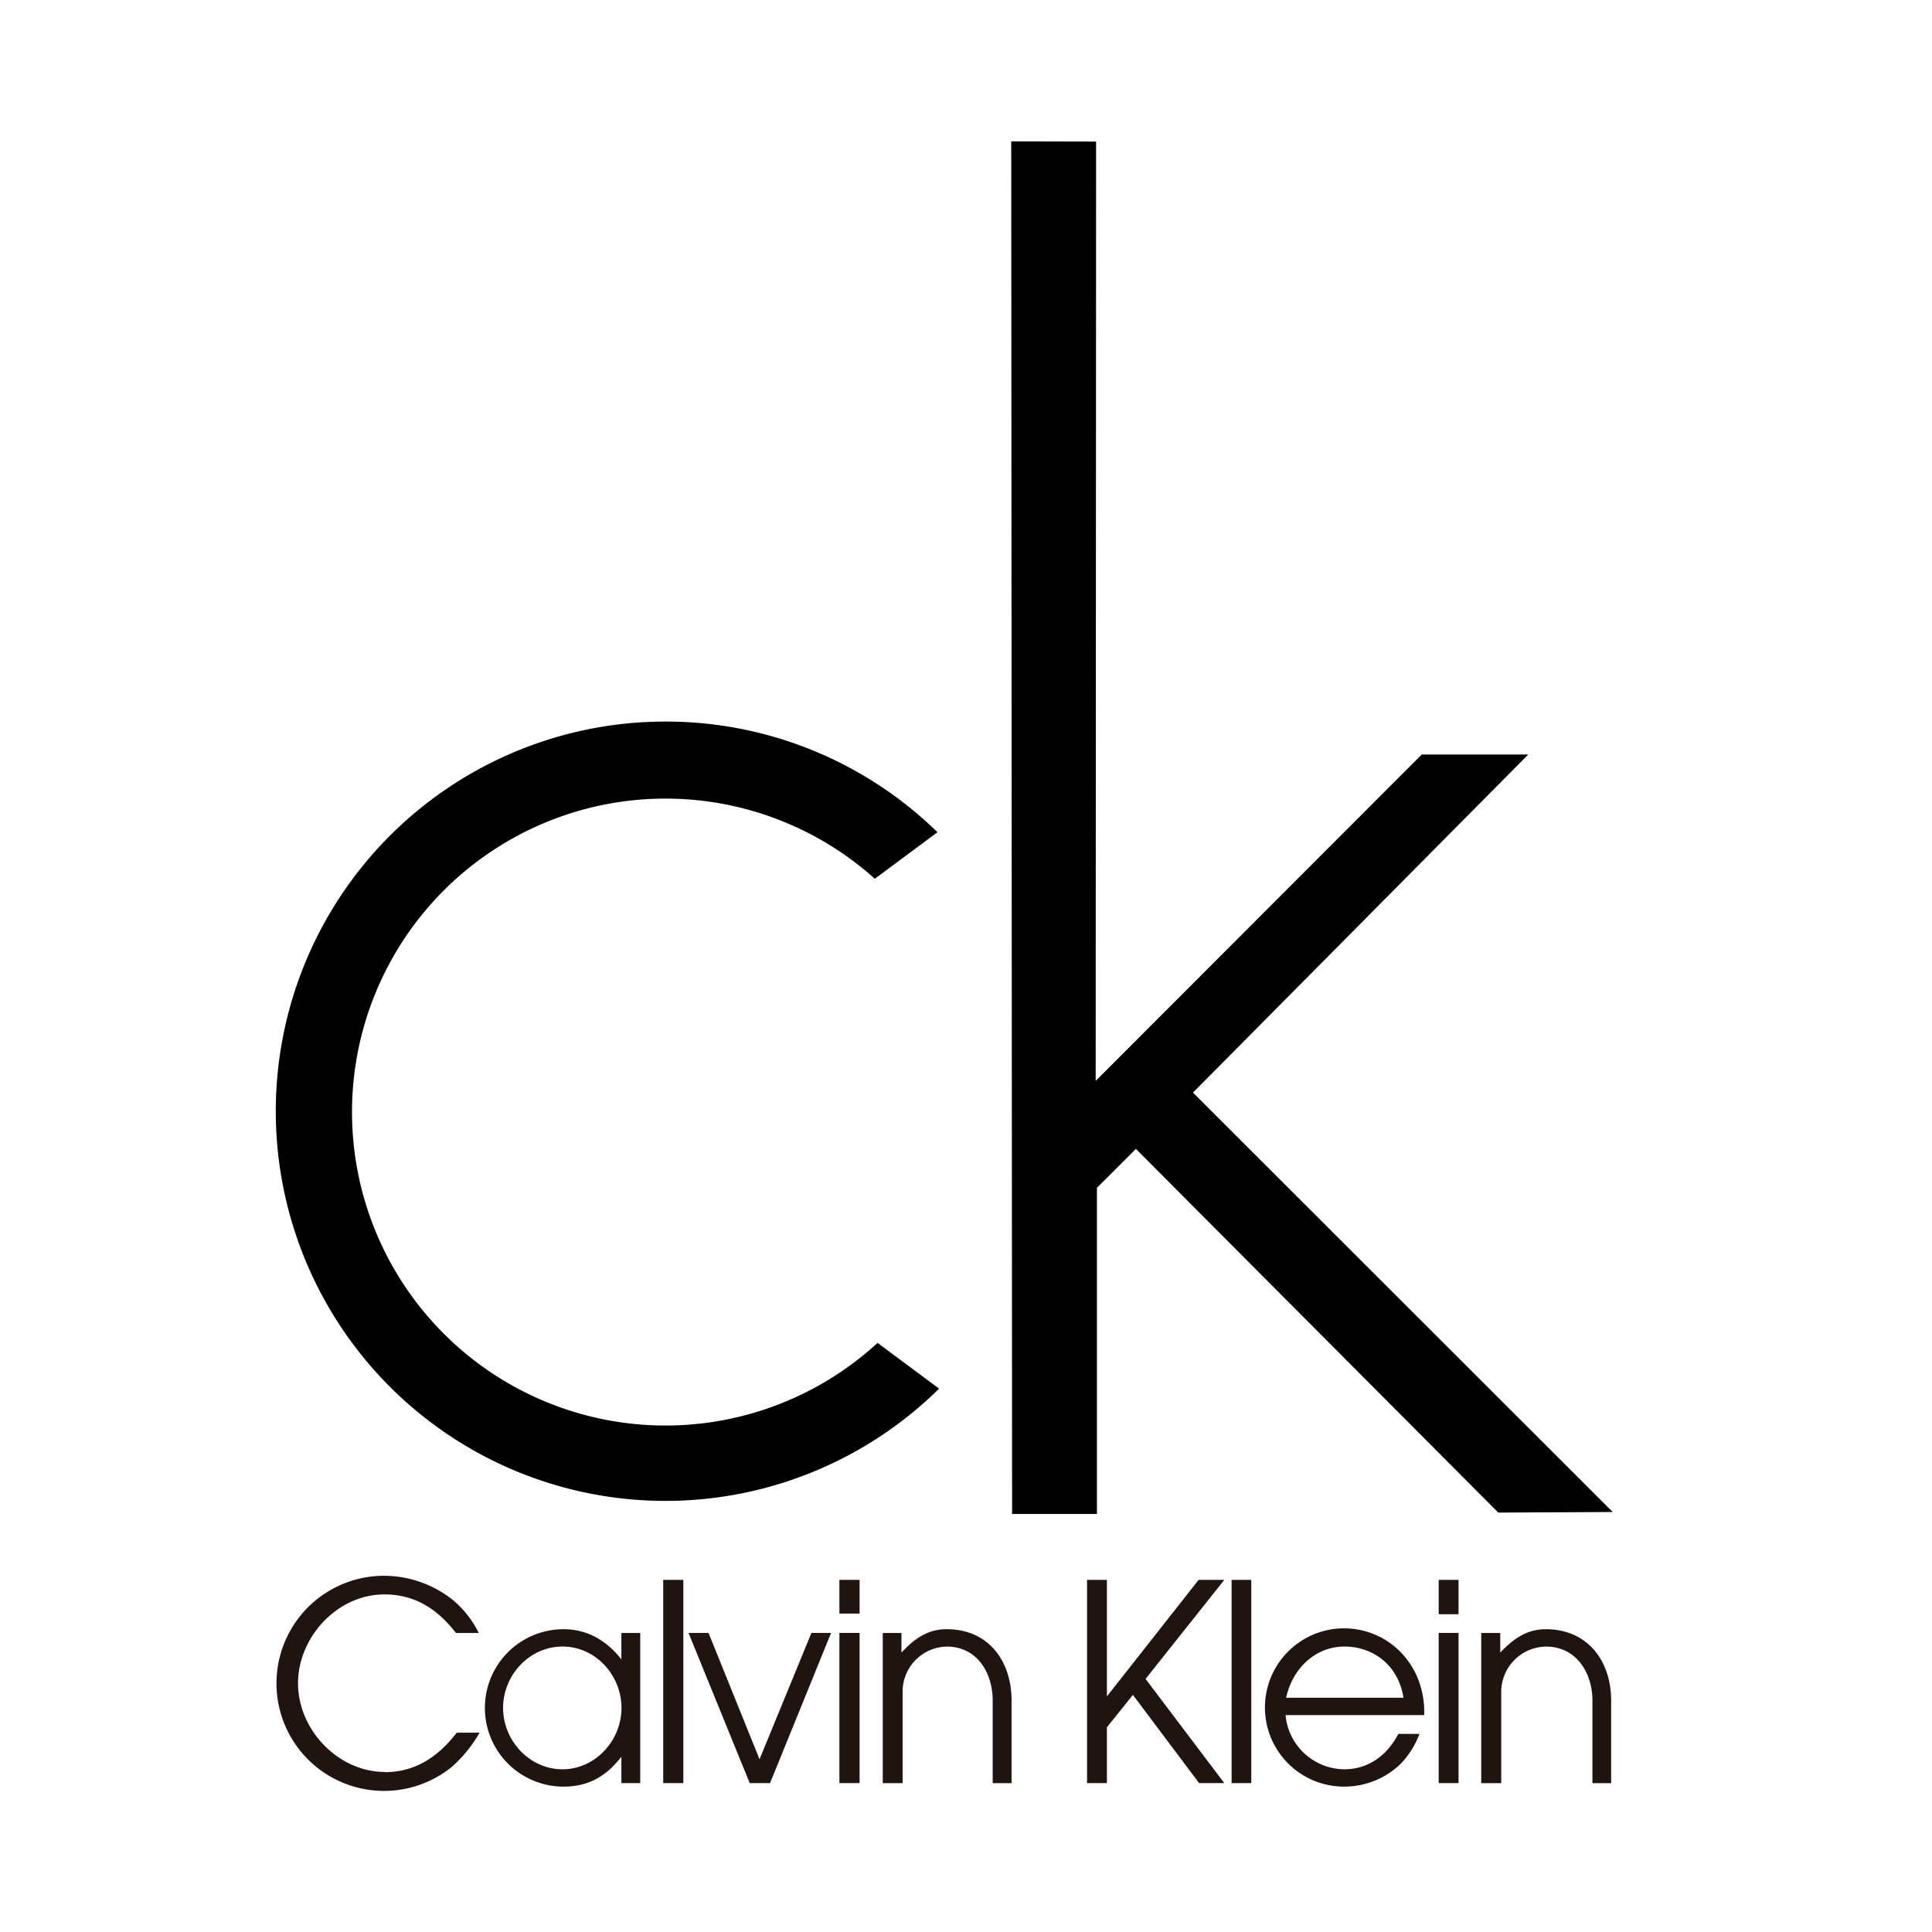
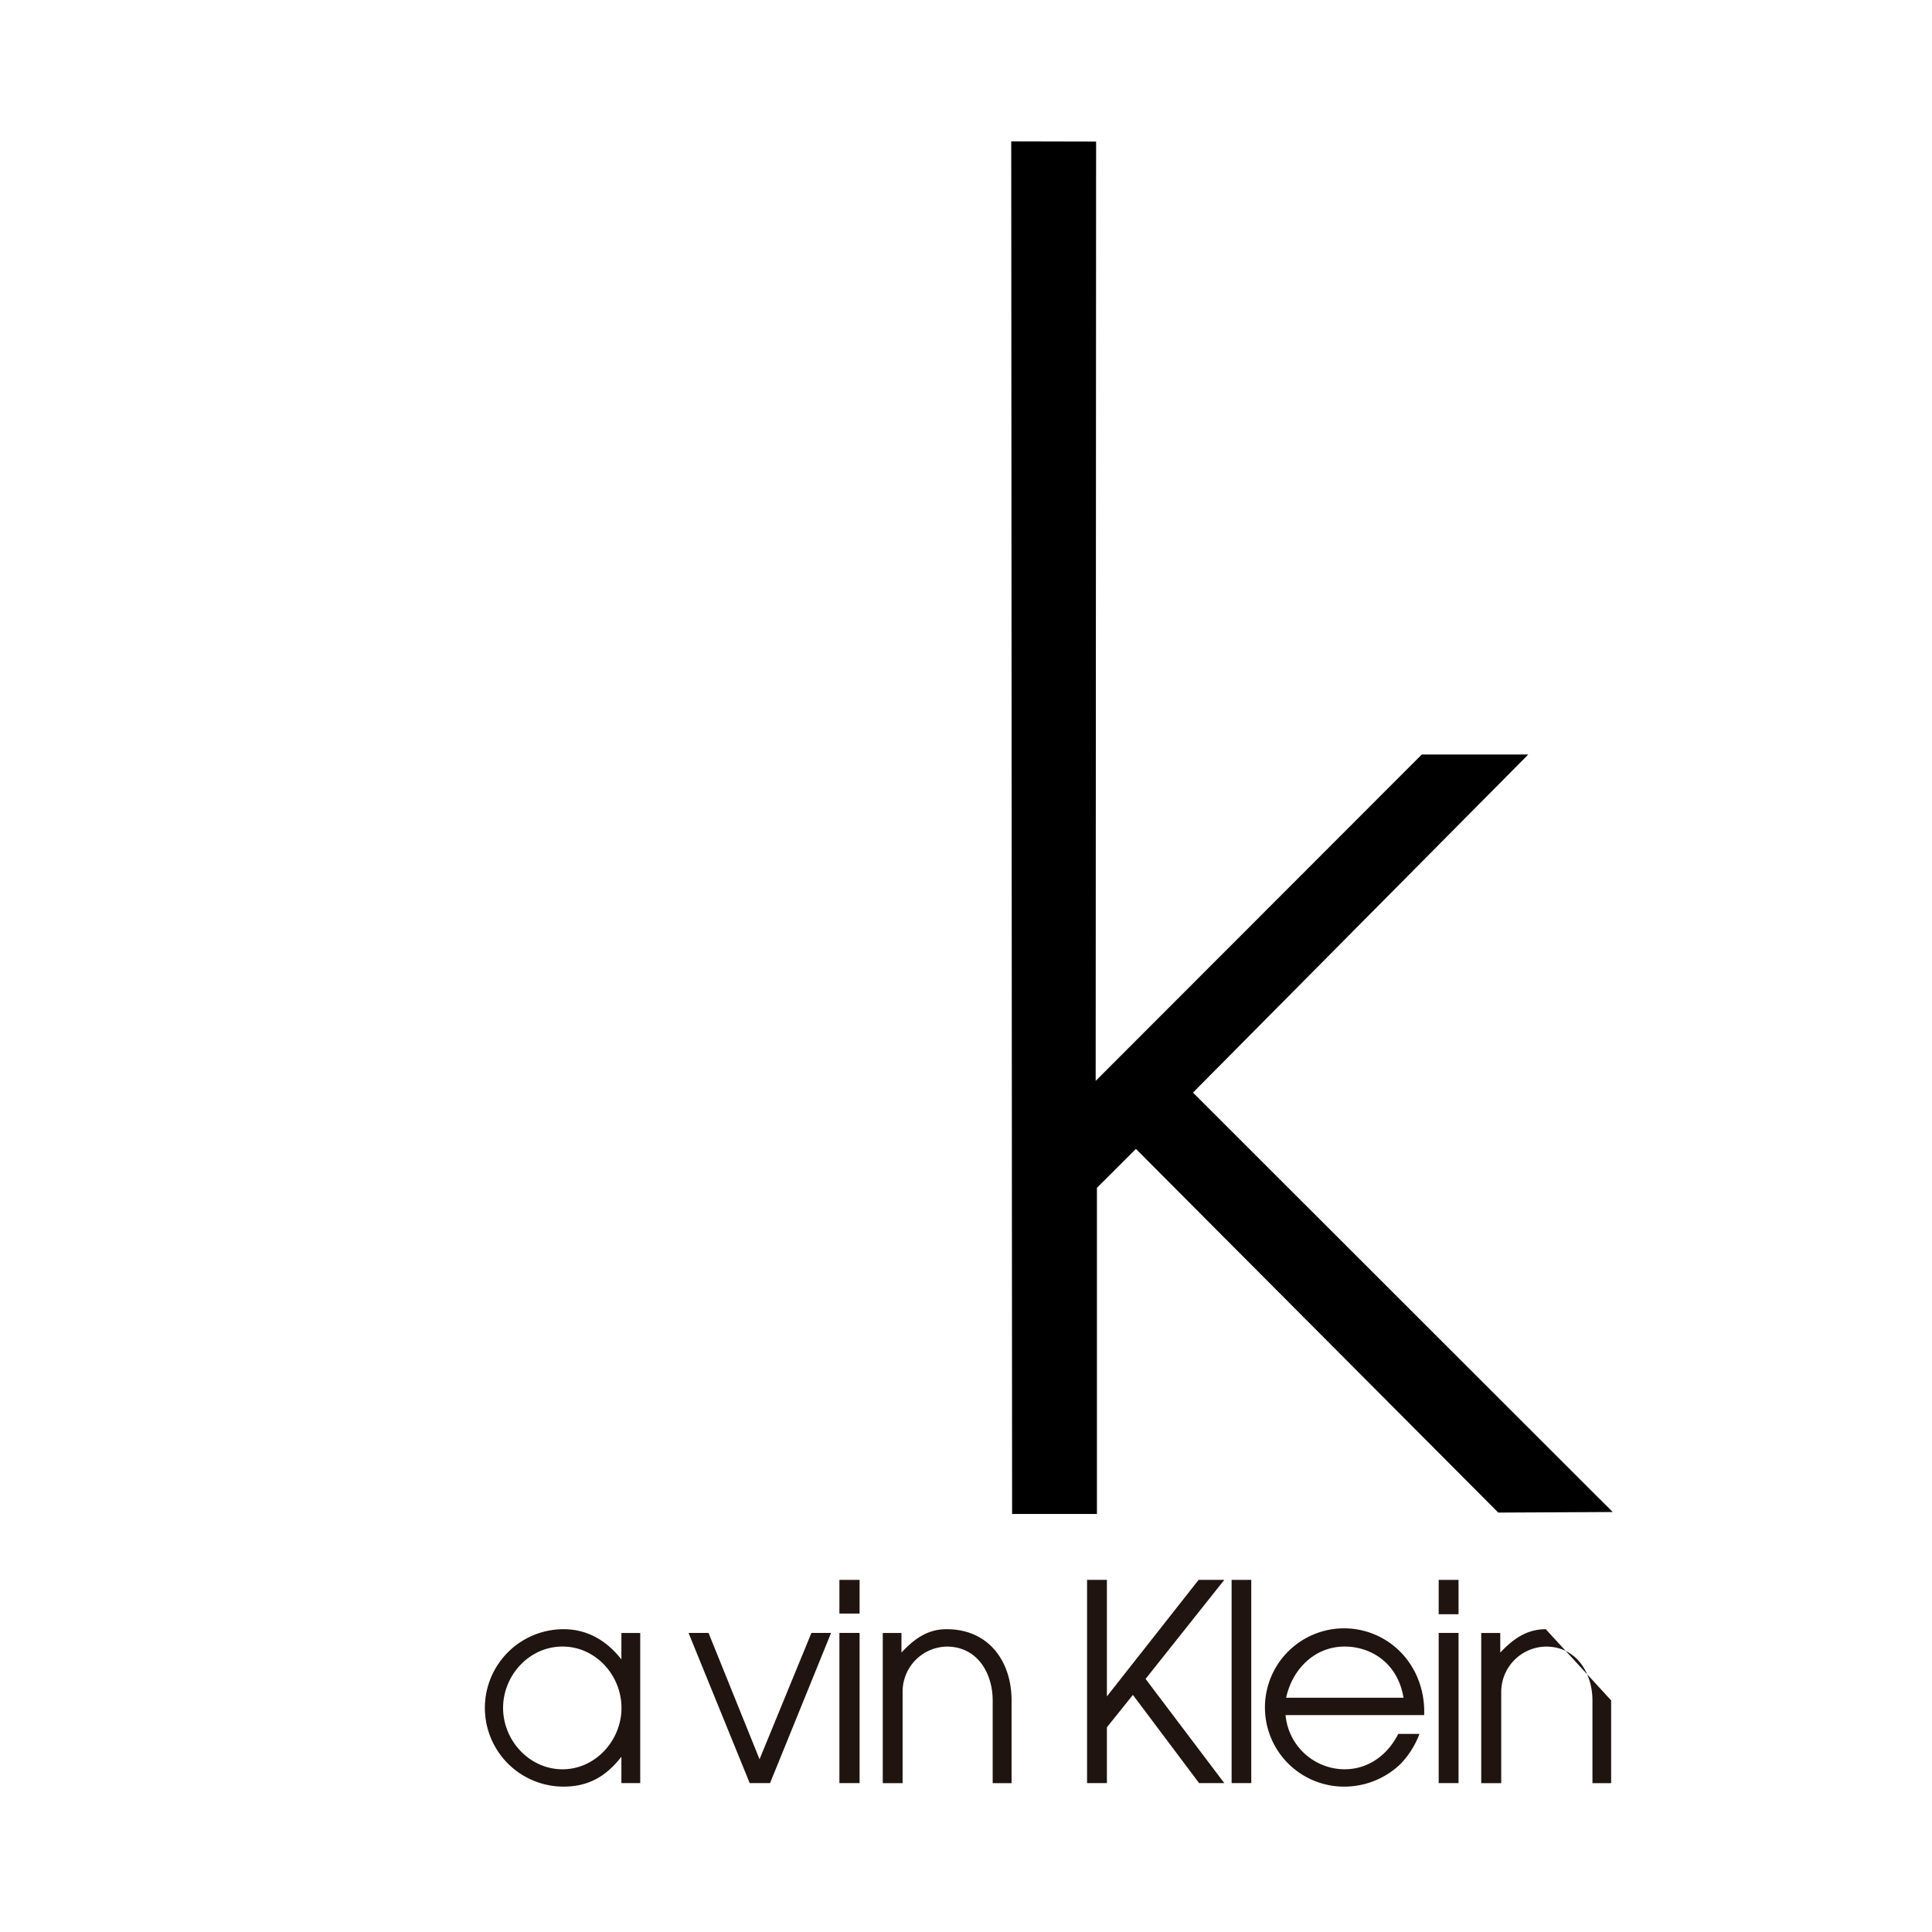
<svg xmlns="http://www.w3.org/2000/svg" id="Camada_1" data-name="Camada 1" viewBox="0 0 401.08 401.08">
  <defs>
    <style>.cls-1,.cls-2,.cls-3{fill-rule:evenodd;}.cls-2{stroke:#000;stroke-miterlimit:22.93;stroke-width:0.57px;}.cls-3{fill:#1f140f;}</style>
  </defs>
  <polygon class="cls-1" points="209.93 29.35 227.55 29.39 227.46 224.39 295.16 156.63 317.26 156.64 247.66 226.82 334.79 313.89 311.04 314.01 235.81 238.51 227.72 246.59 227.72 314.3 210.11 314.3 209.93 29.35 209.93 29.35" />
-   <path class="cls-2" d="M138.18,150.08a80.35,80.35,0,0,1,56,22.66l-12.55,9.32a65.36,65.36,0,1,0,.57,97.09l12.32,9.16a80.61,80.61,0,1,1-56.38-138.23Z" />
-   <path class="cls-3" d="M79.87,367.85c-9.69,0-18-8.79-18-18.38S70,331,79.8,331c6.44,0,11.08,3.12,14.85,8h4.74a21.29,21.29,0,0,0-5.26-6.75,23,23,0,0,0-14.26-5.12,22.33,22.33,0,1,0,13.84,39.74,27.88,27.88,0,0,0,5.85-7.17H94.82c-3.74,4.88-8.51,8.2-14.95,8.2Z" />
  <path class="cls-3" d="M129,344.49c-3-3.84-7-6.27-12-6.27a16.34,16.34,0,1,0,0,32.68c5.22,0,8.86-2.18,12-6.2v5.47h3.91V339H129v5.5ZM116.77,367.3c-6.89,0-12.33-6-12.33-12.74s5.41-12.74,12.33-12.74,12.25,6,12.25,12.74-5.4,12.74-12.25,12.74Z" />
-   <polygon class="cls-3" points="137.68 370.17 141.86 370.17 141.86 327.98 137.68 327.98 137.68 370.17 137.68 370.17" />
  <polygon class="cls-3" points="157.68 365.22 147.09 338.99 142.94 338.99 155.64 370.17 159.86 370.17 172.53 338.99 168.45 338.99 157.68 365.22 157.68 365.22 157.68 365.22" />
  <polygon class="cls-3" points="174.26 370.17 178.45 370.17 178.45 338.99 174.26 338.99 174.26 370.17 174.26 370.17" />
  <polygon class="cls-3" points="174.26 334.97 178.45 334.97 178.45 327.98 174.26 327.98 174.26 334.97 174.26 334.97" />
  <path class="cls-3" d="M196.49,338.22c-4,0-6.75,2.08-9.35,4.85V339h-3.88v31.18h4.12v-19a9.35,9.35,0,0,1,9.18-9.35c6.33,0,9.52,5.51,9.52,11.18v17.17H210V353c0-8.1-4.74-14.78-13.46-14.78Z" />
  <polygon class="cls-3" points="248.83 327.98 229.79 352.17 229.79 327.98 225.67 327.98 225.67 370.17 229.79 370.17 229.79 358.58 235.19 351.86 248.93 370.17 254.16 370.17 237.82 348.54 254.16 327.98 248.83 327.98 248.83 327.98 248.83 327.98" />
  <polygon class="cls-3" points="255.68 370.17 259.76 370.17 259.76 327.98 255.68 327.98 255.68 370.17 255.68 370.17" />
  <path class="cls-3" d="M293.58,346.84a16.43,16.43,0,1,0-14.43,24.06,16.85,16.85,0,0,0,11.53-4.64,18.23,18.23,0,0,0,4-6.3h-4.4c-2.21,4.33-6.13,7.34-11.18,7.34a12.36,12.36,0,0,1-12.22-11.25h28.77a18.29,18.29,0,0,0-2.05-9.21ZM267,352.45c1.25-5.85,5.85-10.63,12.15-10.63,5.29,0,11,3.26,12.22,10.63Z" />
  <polygon class="cls-3" points="298.67 370.17 302.79 370.17 302.79 338.99 298.67 338.99 298.67 370.17 298.67 370.17" />
  <polygon class="cls-3" points="298.67 335.11 302.79 335.11 302.79 327.98 298.67 327.98 298.67 335.11 298.67 335.11" />
-   <path class="cls-3" d="M320.9,338.22c-4,0-6.82,2.08-9.45,4.85V339H307.5v31.18h4.15v-19a9.43,9.43,0,0,1,9.32-9.35c6.3,0,9.62,5.51,9.62,11.18v17.17h3.88V353c0-8.1-4.82-14.78-13.57-14.78Z" />
+   <path class="cls-3" d="M320.9,338.22c-4,0-6.82,2.08-9.45,4.85V339H307.5v31.18h4.15v-19a9.43,9.43,0,0,1,9.32-9.35c6.3,0,9.62,5.51,9.62,11.18v17.17h3.88V353Z" />
</svg>